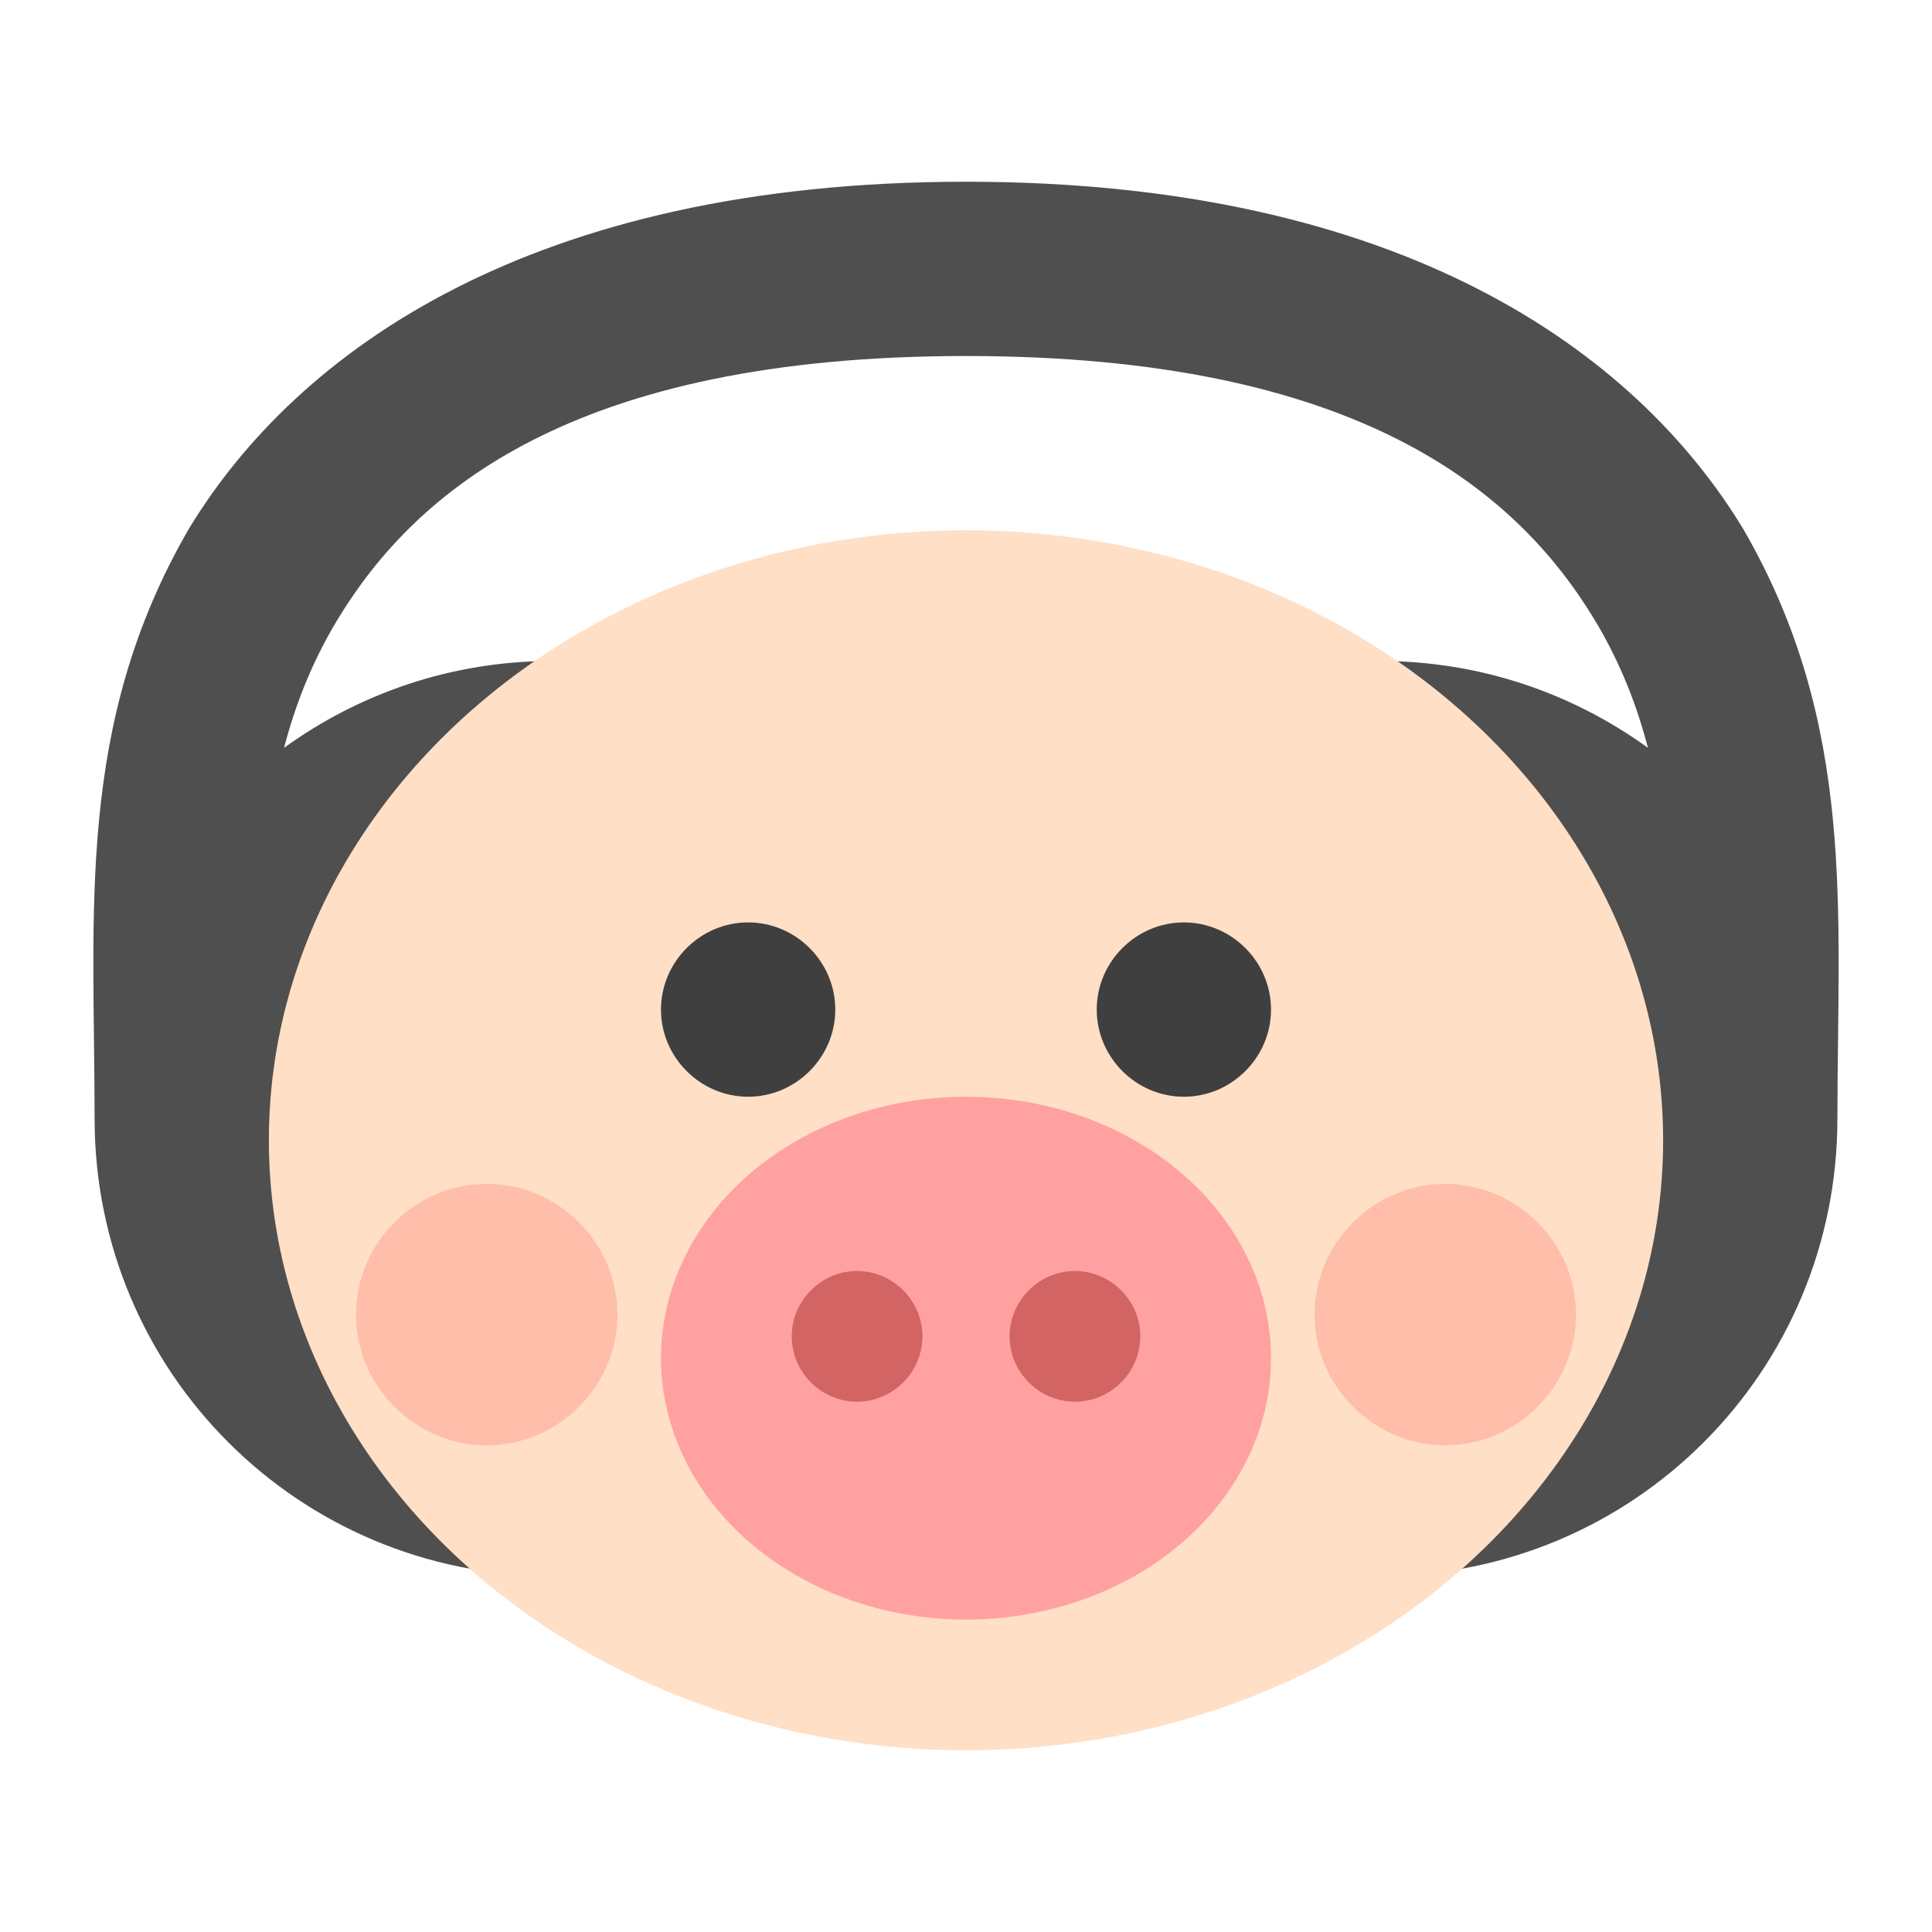
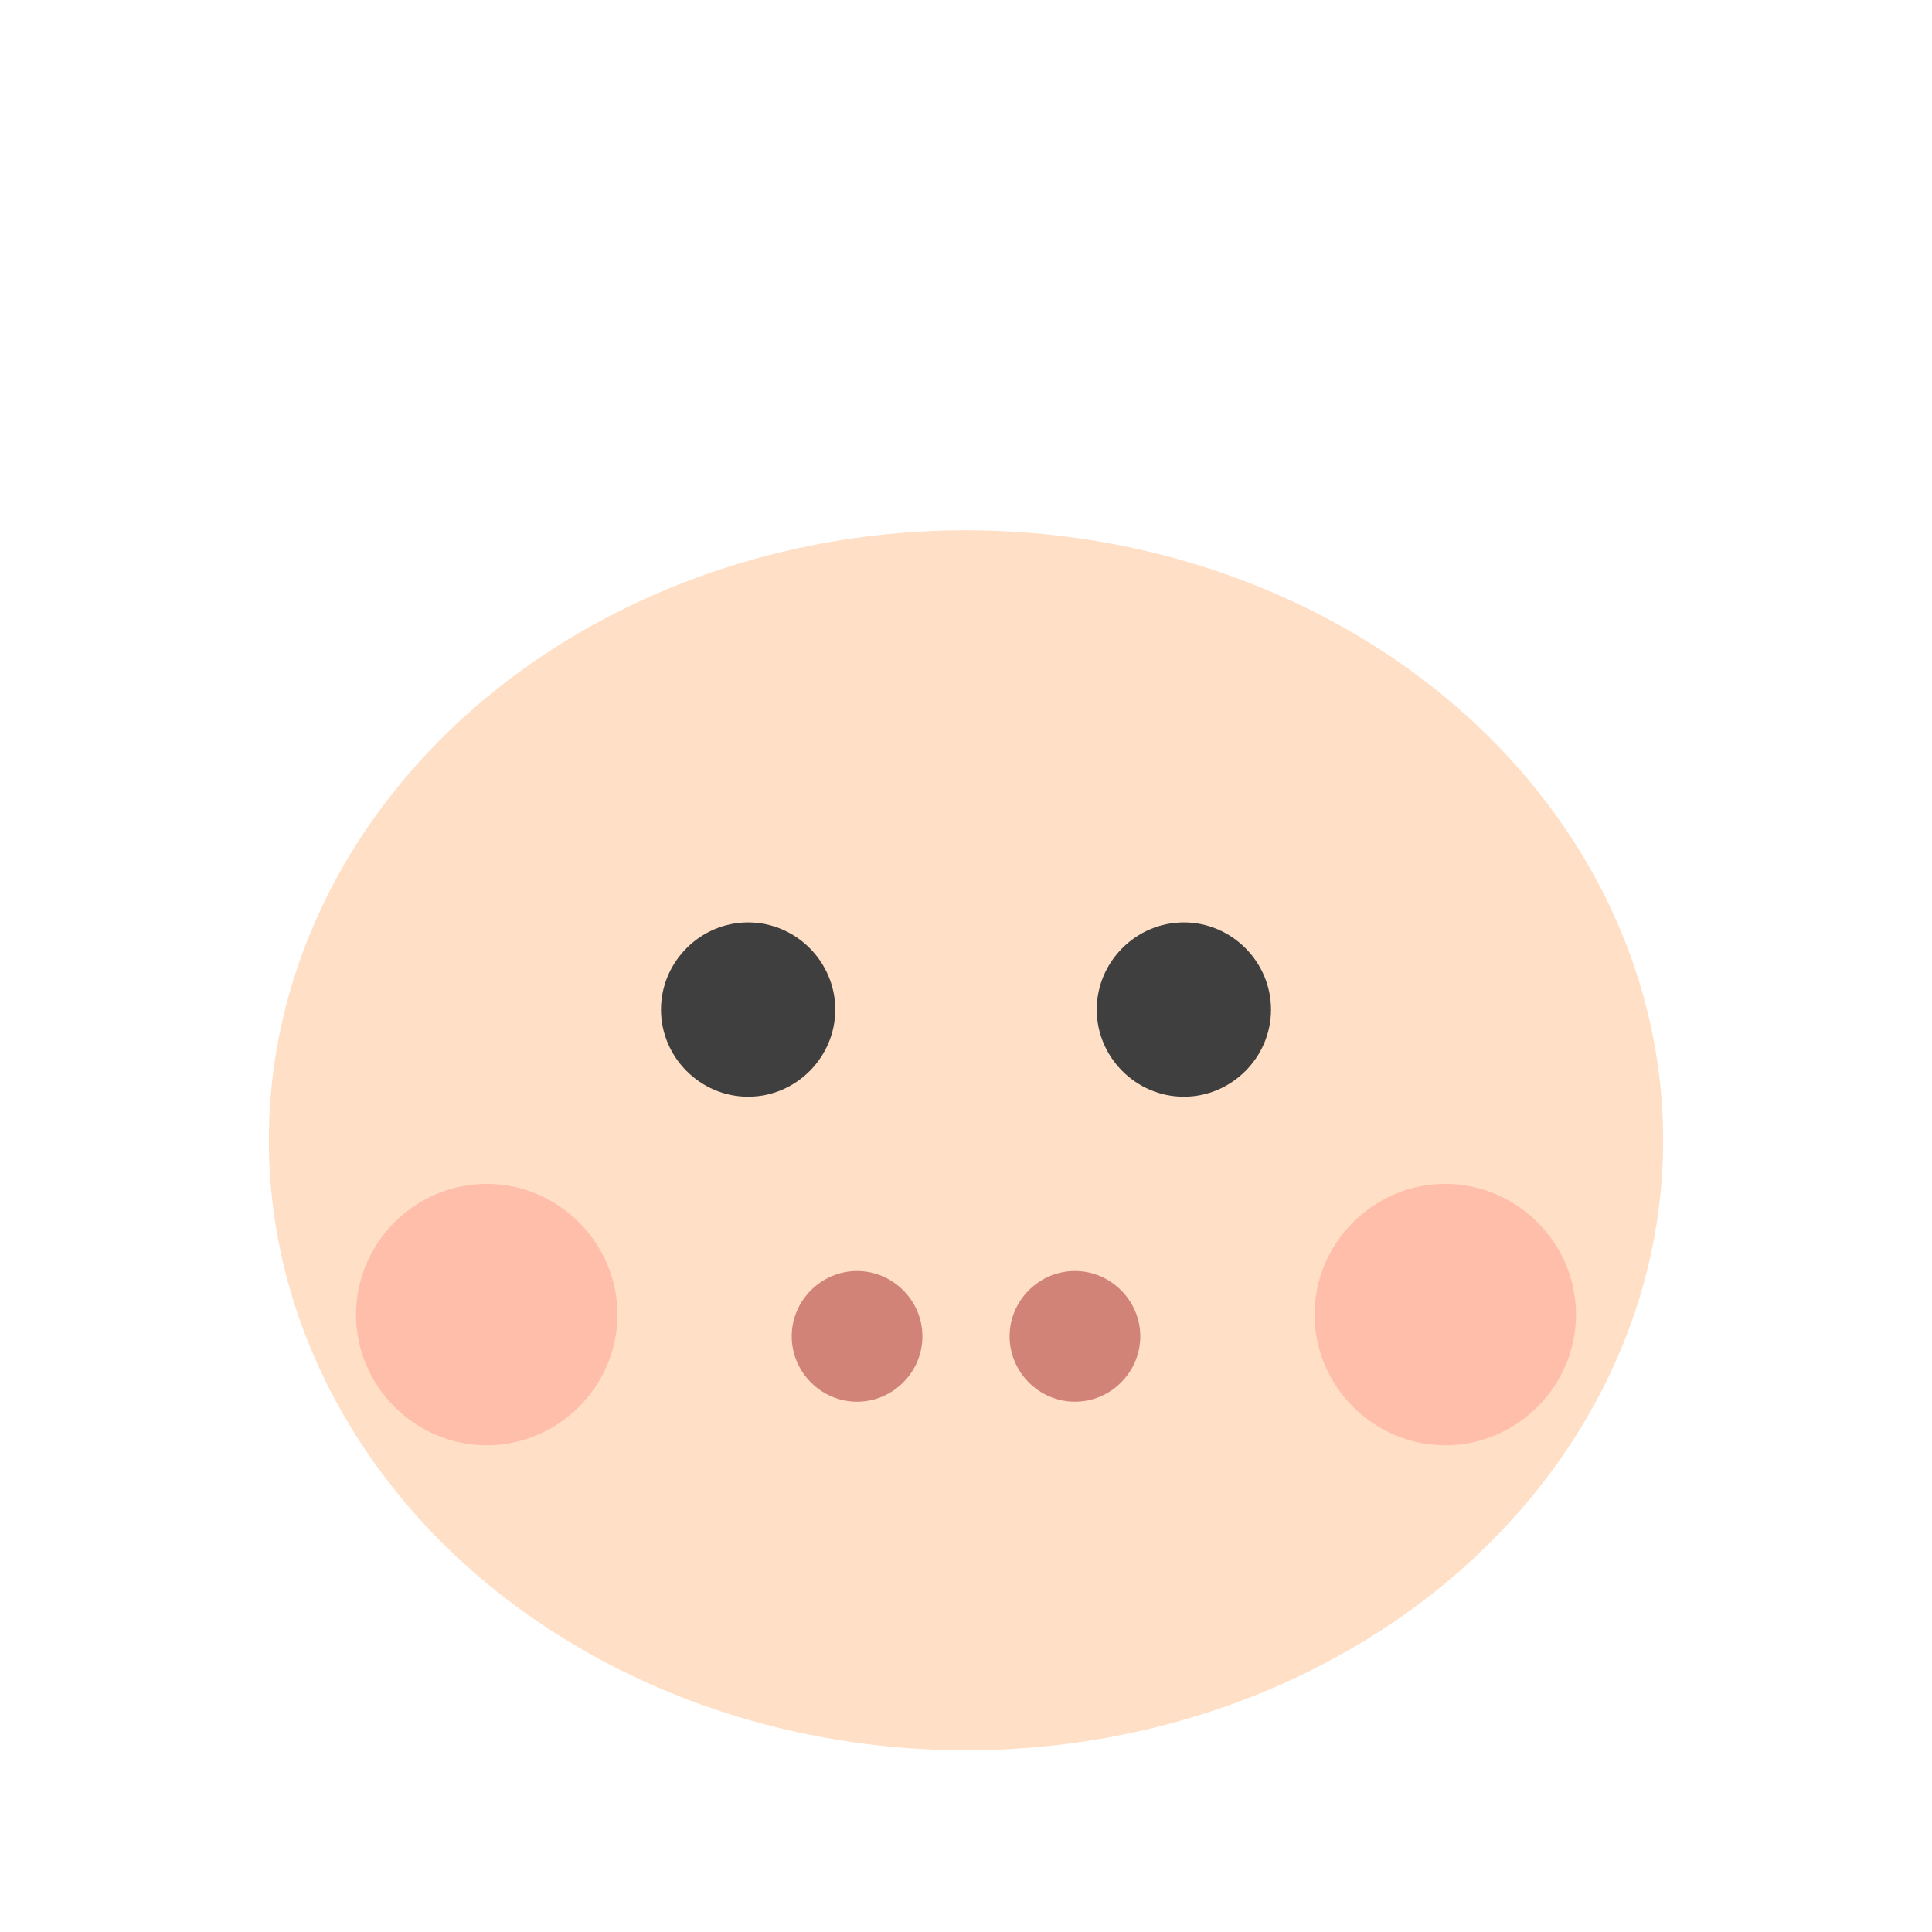
<svg xmlns="http://www.w3.org/2000/svg" clip-rule="evenodd" fill-rule="evenodd" stroke-linejoin="round" stroke-miterlimit="2" viewBox="0 0 48 48">
-   <path d="m24 4.515c-10.816 0-16.634 4.219-19.306 8.62-2.824 4.872-2.344 9.487-2.344 14.654 0 6.297 5.069 11.366 11.366 11.366h20.568c6.297 0 11.366-5.069 11.366-11.366 0-5.167.48-9.782-2.344-14.654-2.672-4.401-8.49-8.62-19.306-8.62zm0 4.33c9.752 0 13.677 3.358 15.606 6.535.68 1.12 1.084 2.227 1.336 3.199-1.87-1.352-4.164-2.157-6.658-2.157h-20.568c-2.494 0-4.788.805-6.658 2.157.252-.972.656-2.079 1.336-3.199 1.929-3.177 5.854-6.535 15.606-6.535z" fill="#4f4f4f" fill-rule="nonzero" />
  <ellipse cx="24" cy="28.33" rx="17.32" ry="15.155" fill="#ffdfc6" />
-   <ellipse cx="24" cy="33.743" rx="7.578" ry="6.495" fill="#ffa1a1" />
  <g fill-rule="nonzero">
    <path d="m18.587 22.917c-1.187 0-2.165.978-2.165 2.166 0 1.187.978 2.165 2.165 2.165 1.188 0 2.165-.978 2.165-2.165 0-1.188-.977-2.166-2.165-2.166zm10.826 0c-1.188 0-2.165.978-2.165 2.166 0 1.187.977 2.165 2.165 2.165 1.187 0 2.165-.978 2.165-2.165 0-1.188-.978-2.166-2.165-2.166z" fill="#3f3f3f" />
    <path d="m12.092 29.413c-1.781 0-3.247 1.466-3.247 3.247 0 1.782 1.466 3.248 3.247 3.248 1.782 0 3.248-1.466 3.248-3.248 0-1.781-1.466-3.247-3.248-3.247zm23.816 0c-1.782 0-3.248 1.466-3.248 3.247 0 1.782 1.466 3.248 3.248 3.248 1.781 0 3.247-1.466 3.247-3.248 0-1.781-1.466-3.247-3.247-3.247z" fill="#ff3f3f" fill-opacity=".2" />
    <path d="m21.294 31.578c-.891 0-1.624.733-1.624 1.623 0 .891.733 1.624 1.624 1.624.89 0 1.623-.733 1.623-1.624 0-.89-.733-1.623-1.623-1.623zm5.412 0c-.89 0-1.623.733-1.623 1.623 0 .891.733 1.624 1.623 1.624.891 0 1.624-.733 1.624-1.624 0-.89-.733-1.623-1.624-1.623z" fill="#a72929" fill-opacity=".5" />
  </g>
</svg>